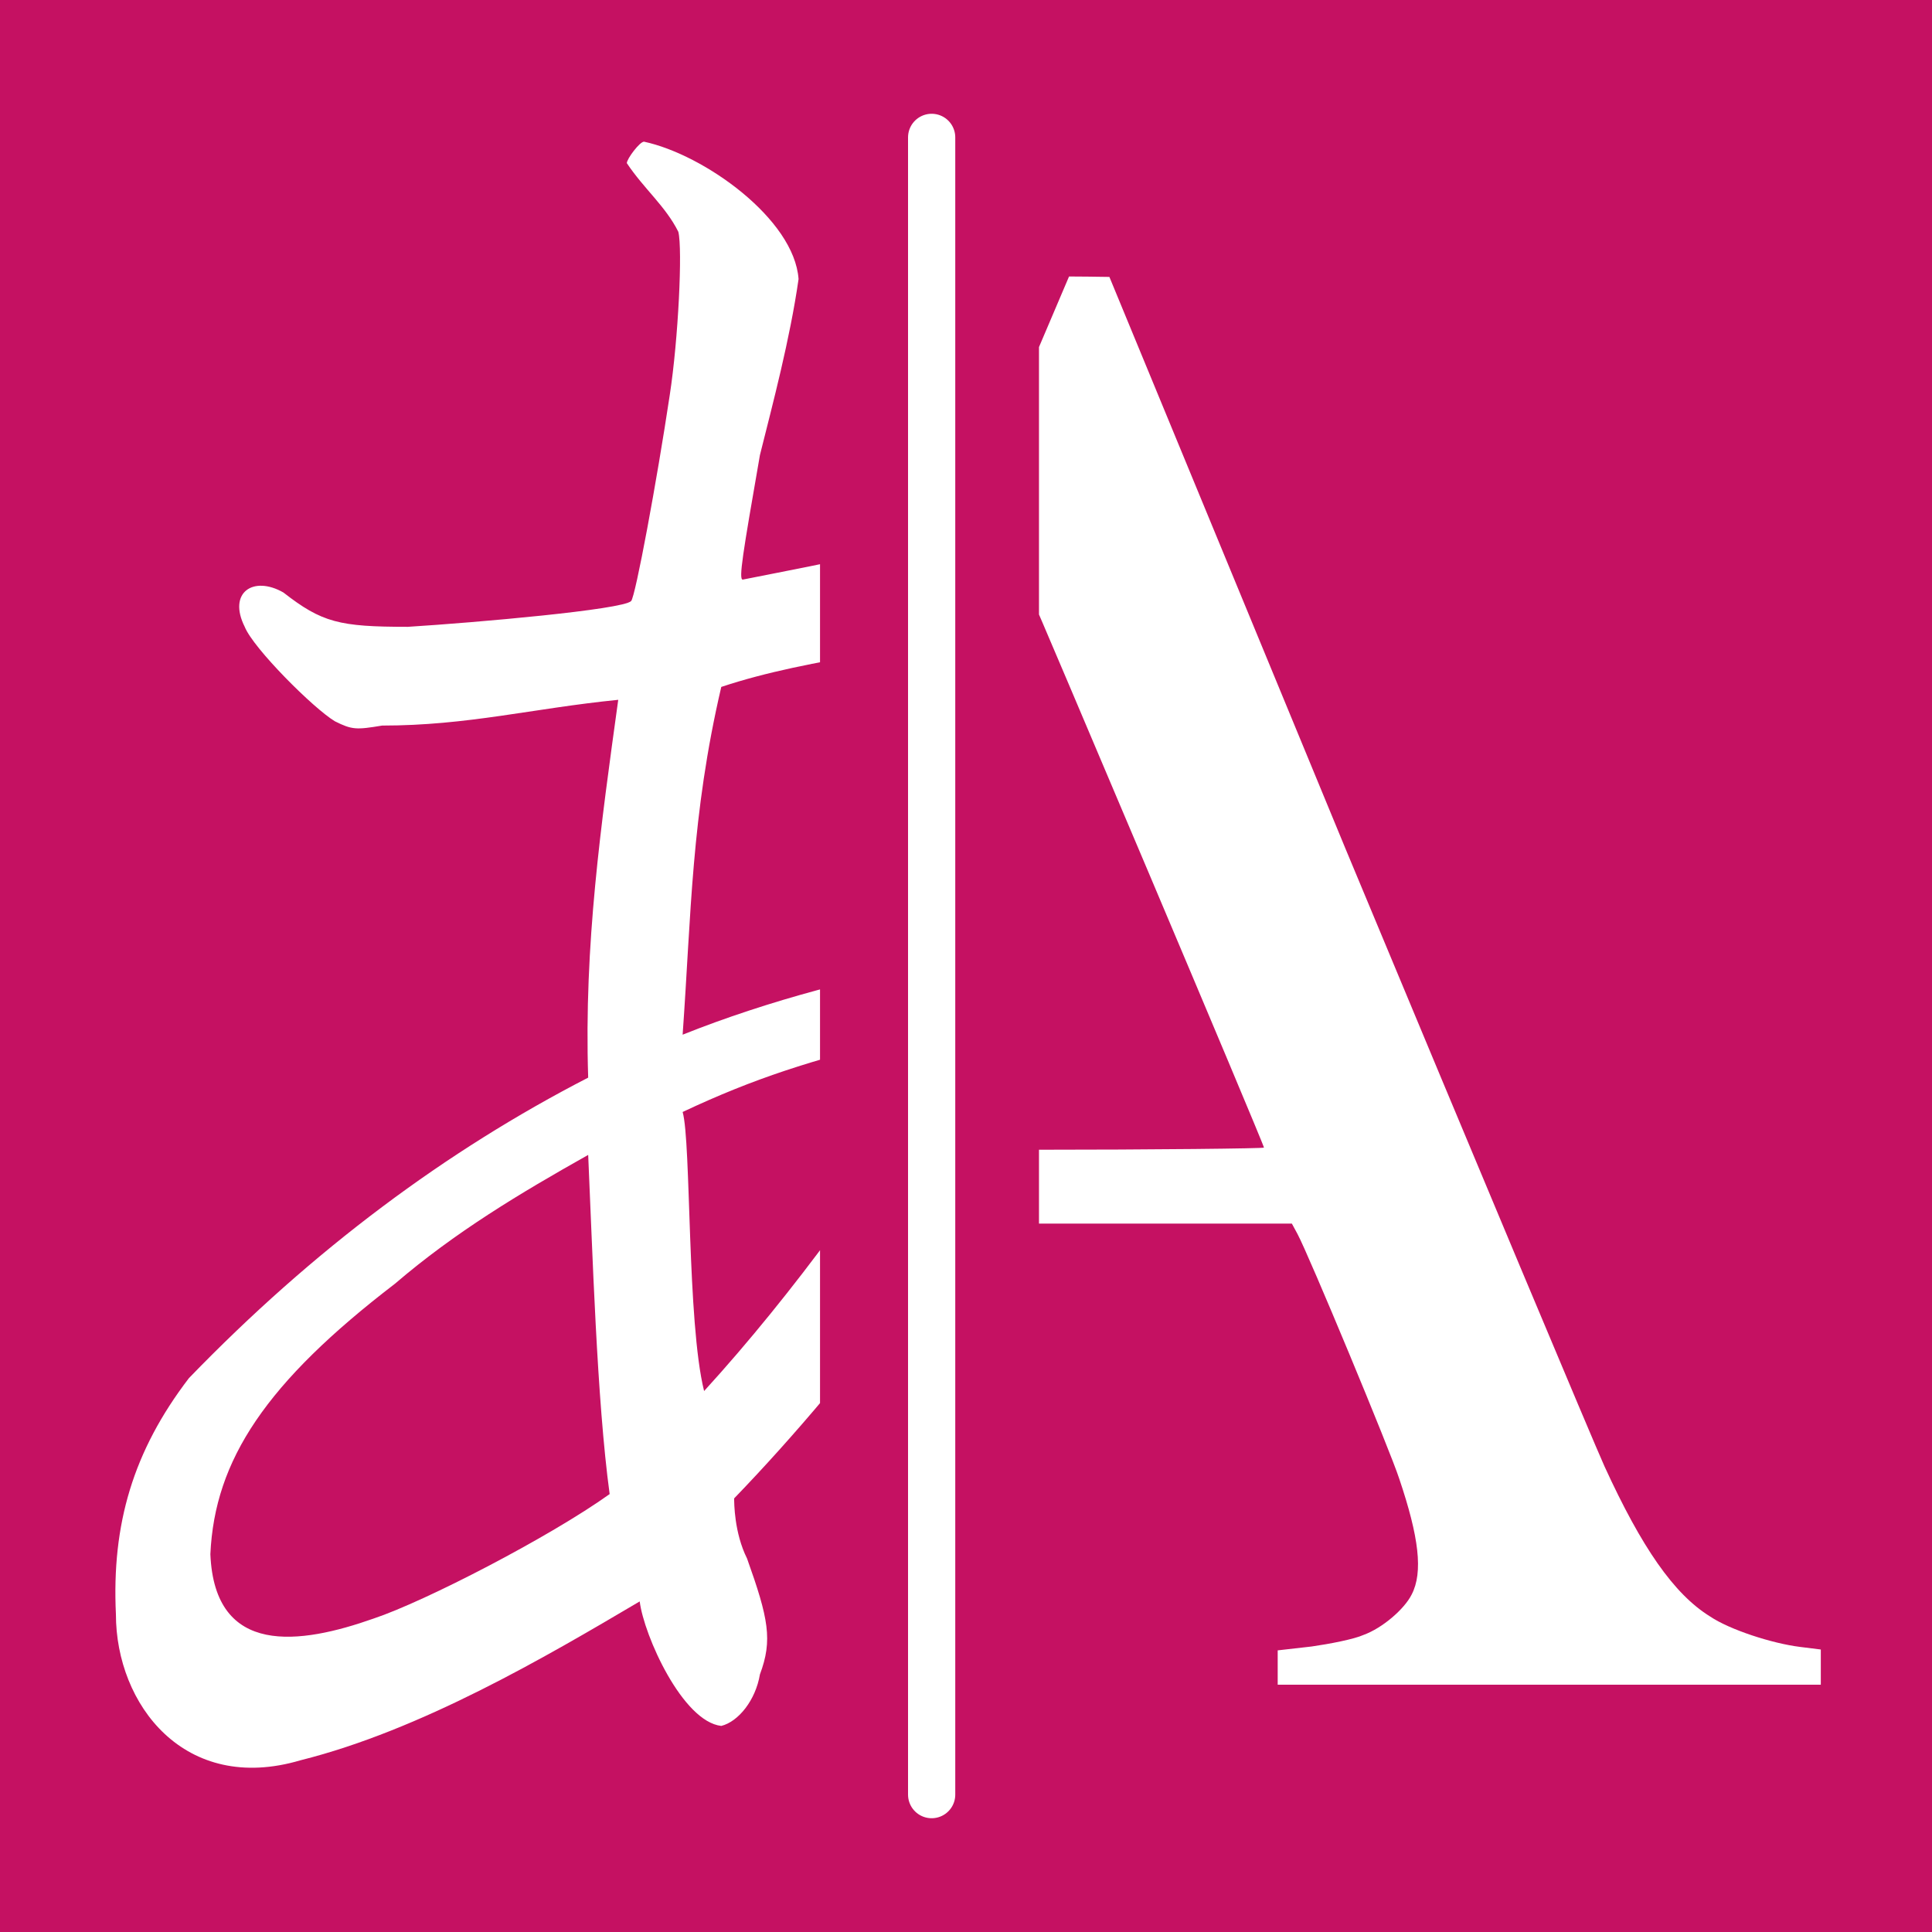
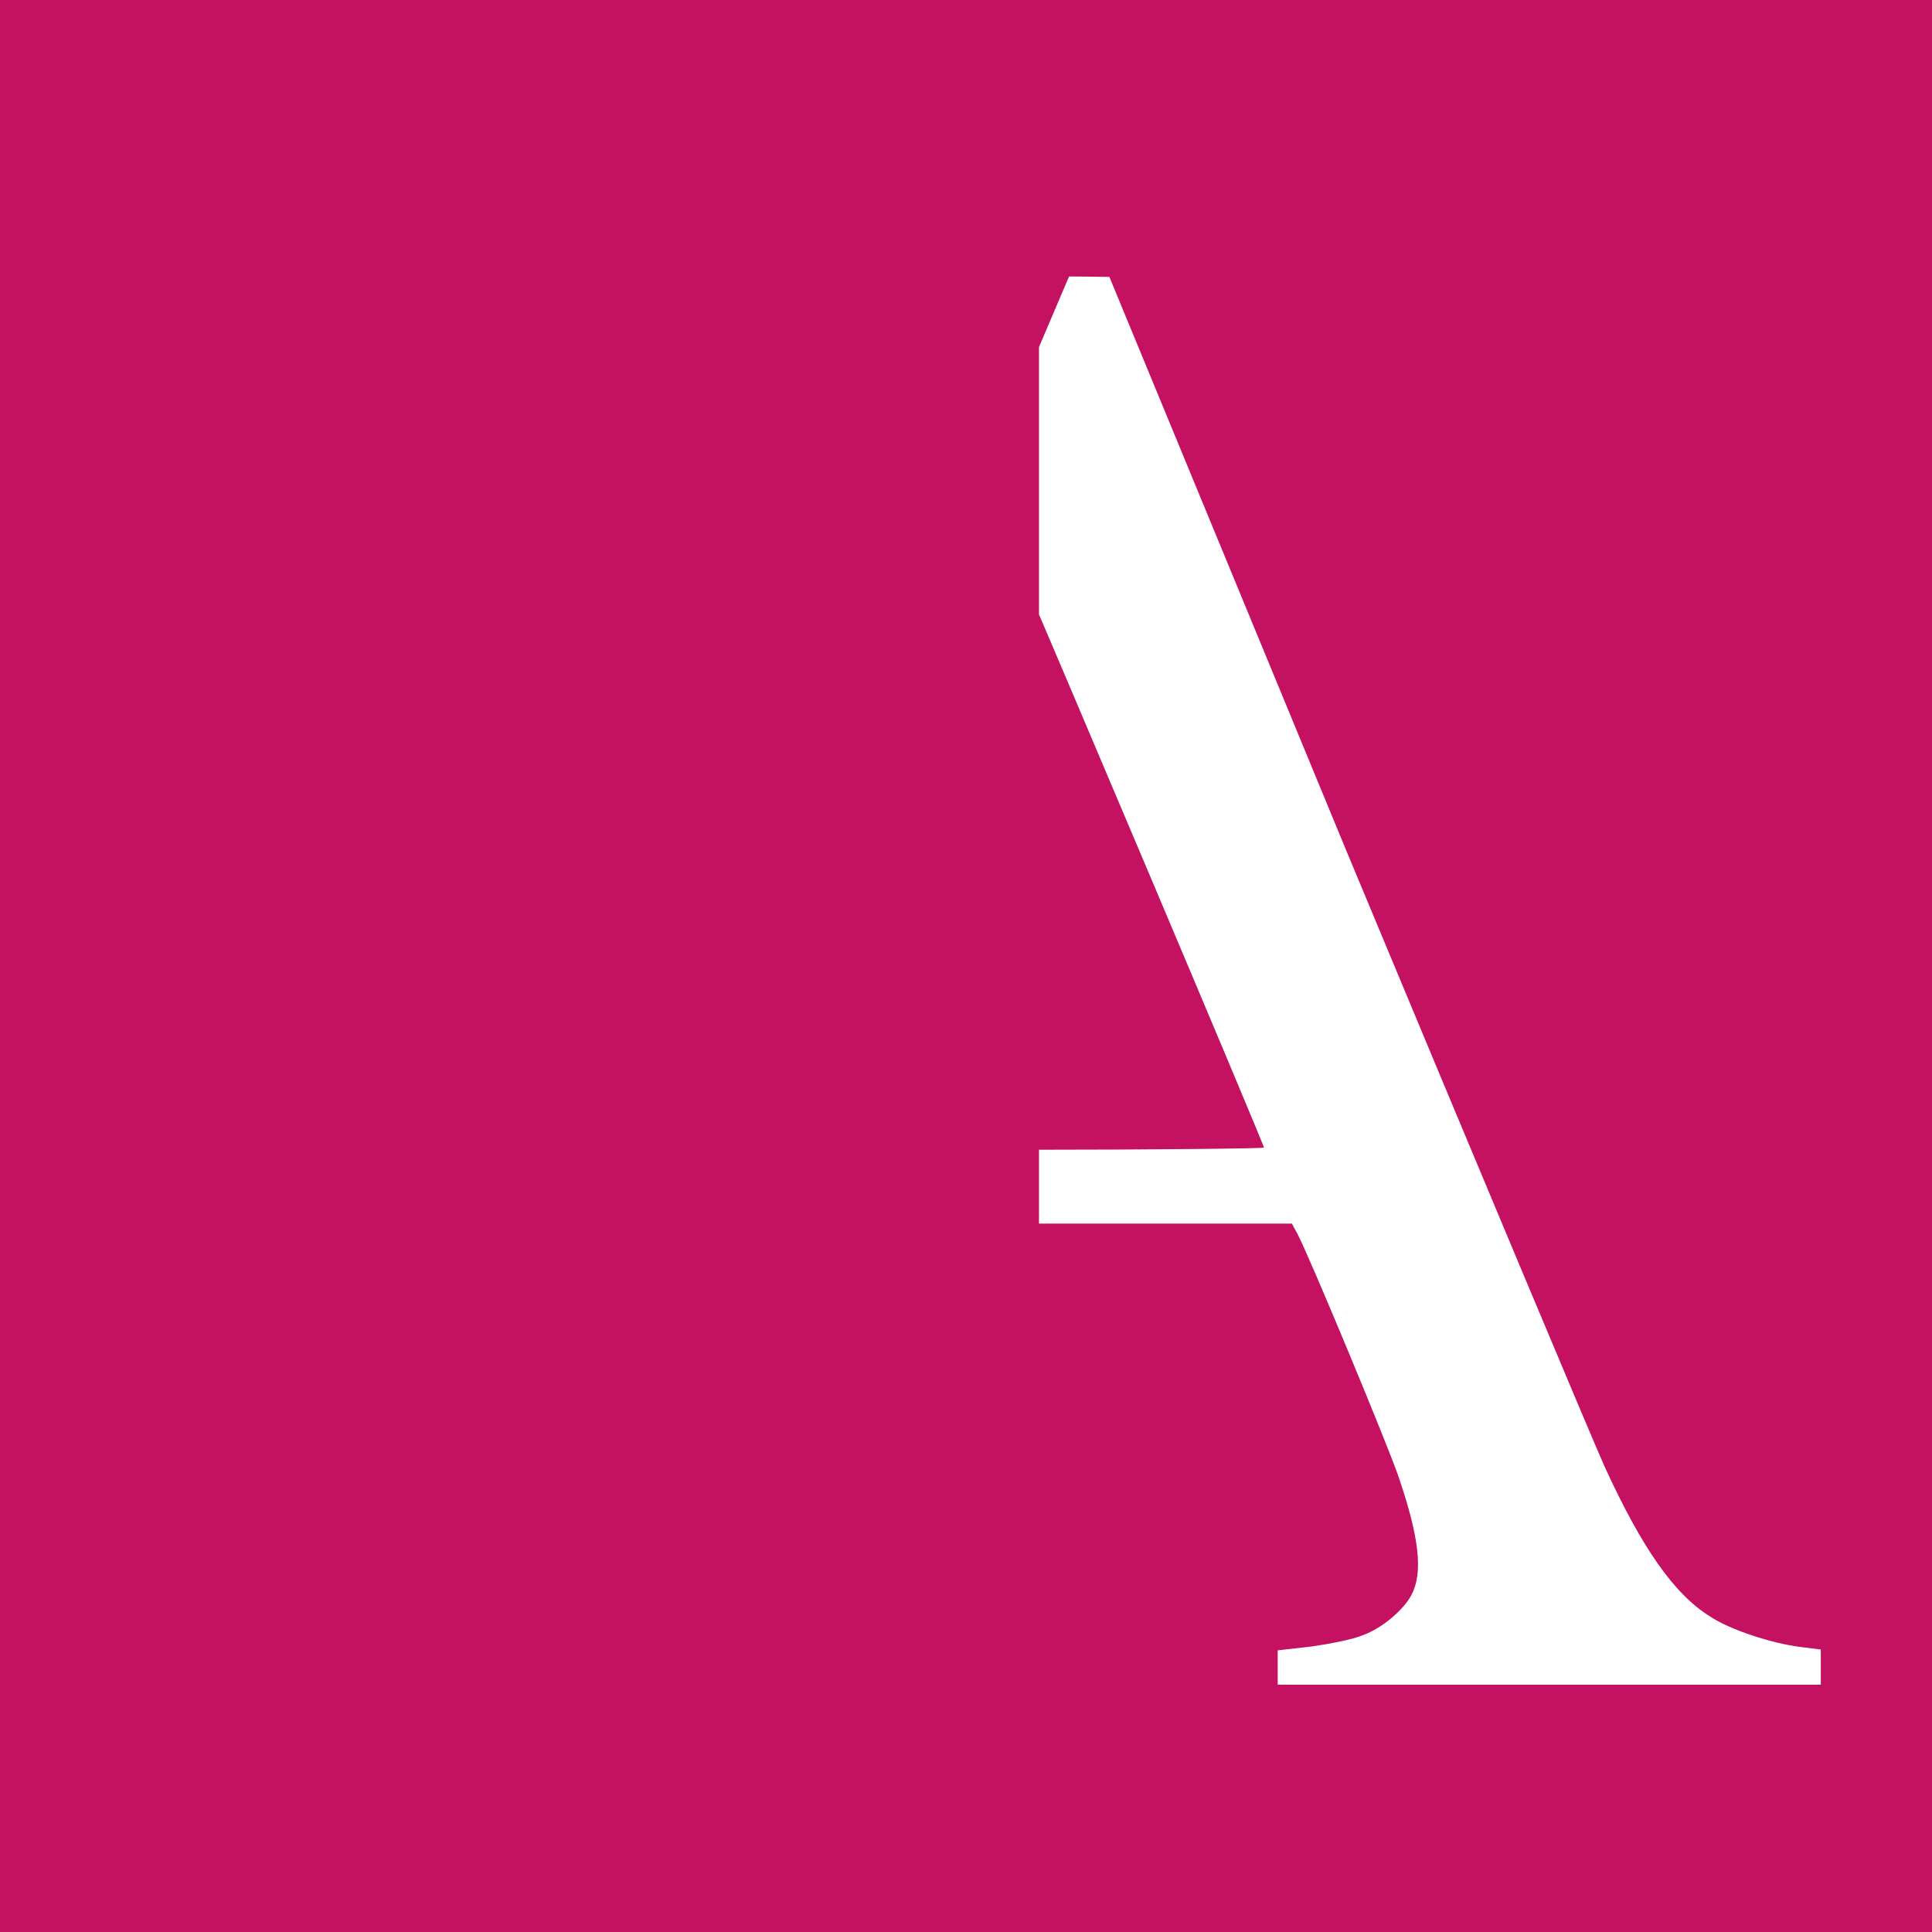
<svg xmlns="http://www.w3.org/2000/svg" version="1.0" width="450px" height="450px" viewBox="0 0 450 450">
  <defs>
    <clipPath id="c1">
      <rect x="0" y="0" width="370" height="800" />
    </clipPath>
    <clipPath id="clip2">
      <rect x="310" y="0" width="400" height="800" />
    </clipPath>
  </defs>
  <rect height="500" width="500" y="0" x="0" fill="#C51162" />
  <g transform="translate(-38 -20)">
-     <path style="fill: #FFFFFF; clip-path: url(#c1)" transform="translate(-141 -237)" d="m402 675c26-11 54-24 74-40 25-21 37-50 36-78-8-42-47-58-81-62-22 41-53 82-81 111 0 1 0 8 3 14 5 14 6 19 3 27-1 6-5 11-9 12-9-1-18-21-19-29-22 13-51 30-79 37-27 8-43-13-43-34-1-21 4-38 17-55 29-30 60-53 93-70-1-31 3-59 7-88-20 2-35 6-55 6-6 1-7 1-11-1-5-3-19-17-21-22-4-8 2-12 9-8 9 7 13 8 29 8 16-1 50-4 52-6 1-1 6-28 9-48 2-13 3-34 2-38-3-6-8-10-12-16 0-1 3-5 4-5 14 3 35 18 36 32-2 14-6 29-9 41-4 23-5 29-4 29 20-4 44-8 60-17 4-3 6-3 13-3 13 1 27 8 28 15 1 5-1 9-30 15s-55 8-76 15c-7 30-7 53-9 81 20-8 43-14 62-17 11-2 11-2 12-6 3-6 2-26 5-26 10 8 11 17 16 30 23 0 53 8 70 19 24 16 34 37 34 67 0 29-10 53-31 73-19 18-61 37-87 42s-24 2-17-5zm-136-41c12-4 41-19 55-29-3-22-4-57-5-79-16 9-31 18-45 30-30 23-42 41-43 63 1 24 21 21 38 15zm132-127c7-13 8-12-10-8-20 5-33 9-50 17 2 7 1 49 5 65 21-23 41-51 55-74z" />
    <path style="fill: #FFFFFF; clip-path: url(#clip2)" transform="translate(-30 0)" d="m151.7 408.5v-4.2l7.6-1.8c4.2-1 9.5-2.6 11.9-3.6 7.7-3.6 15.1-12.9 24.5-31.5 3-6 31.5-72 63.4-147l57.9-136 4.3 0.03 5.1 0.07 55 133.2c30.7 73.7 57.8 138.3 60.3 143.8 8.7 19 16.2 29.8 24.6 35 4.6 3.1 14.5 6.3 21 7.1l4.8 0.6v4.2 4h-63.2-63.3v-3.9-4.1l7.9-0.9c4.2-0.6 9.9-1.7 12.1-2.7 4.4-1.6 9.5-6 11.2-9.4 2.7-5.2 1.7-13.4-2.9-27-2.1-6.5-21.1-52.2-23.7-57l-1.3-2.4h-61.5-62l-12.3 28.6c-14 32.6-15.4 37.2-17 45.5-1.3 7.3-0.2 11.3 4 15.6 4.8 4.9 12.9 7.5 27.1 9l5.2 0.6v4.1 4h-50.3-50.4v-3.9zm210.7-121.2c0-0.8-53.6-127.3-54.1-128.1-0.1-0.3-1.3 3.5-3.9 8.3-2.5 5-14.6 34-27.8 65l-24.1 55.3h55.2c29.6 0 54.7-0.3 54.7-0.5z" />
-     <line x1="255" y1="52" x2="255" y2="438" stroke-width="11" stroke="#FFFFFF" stroke-linecap="round" />
  </g>
</svg>